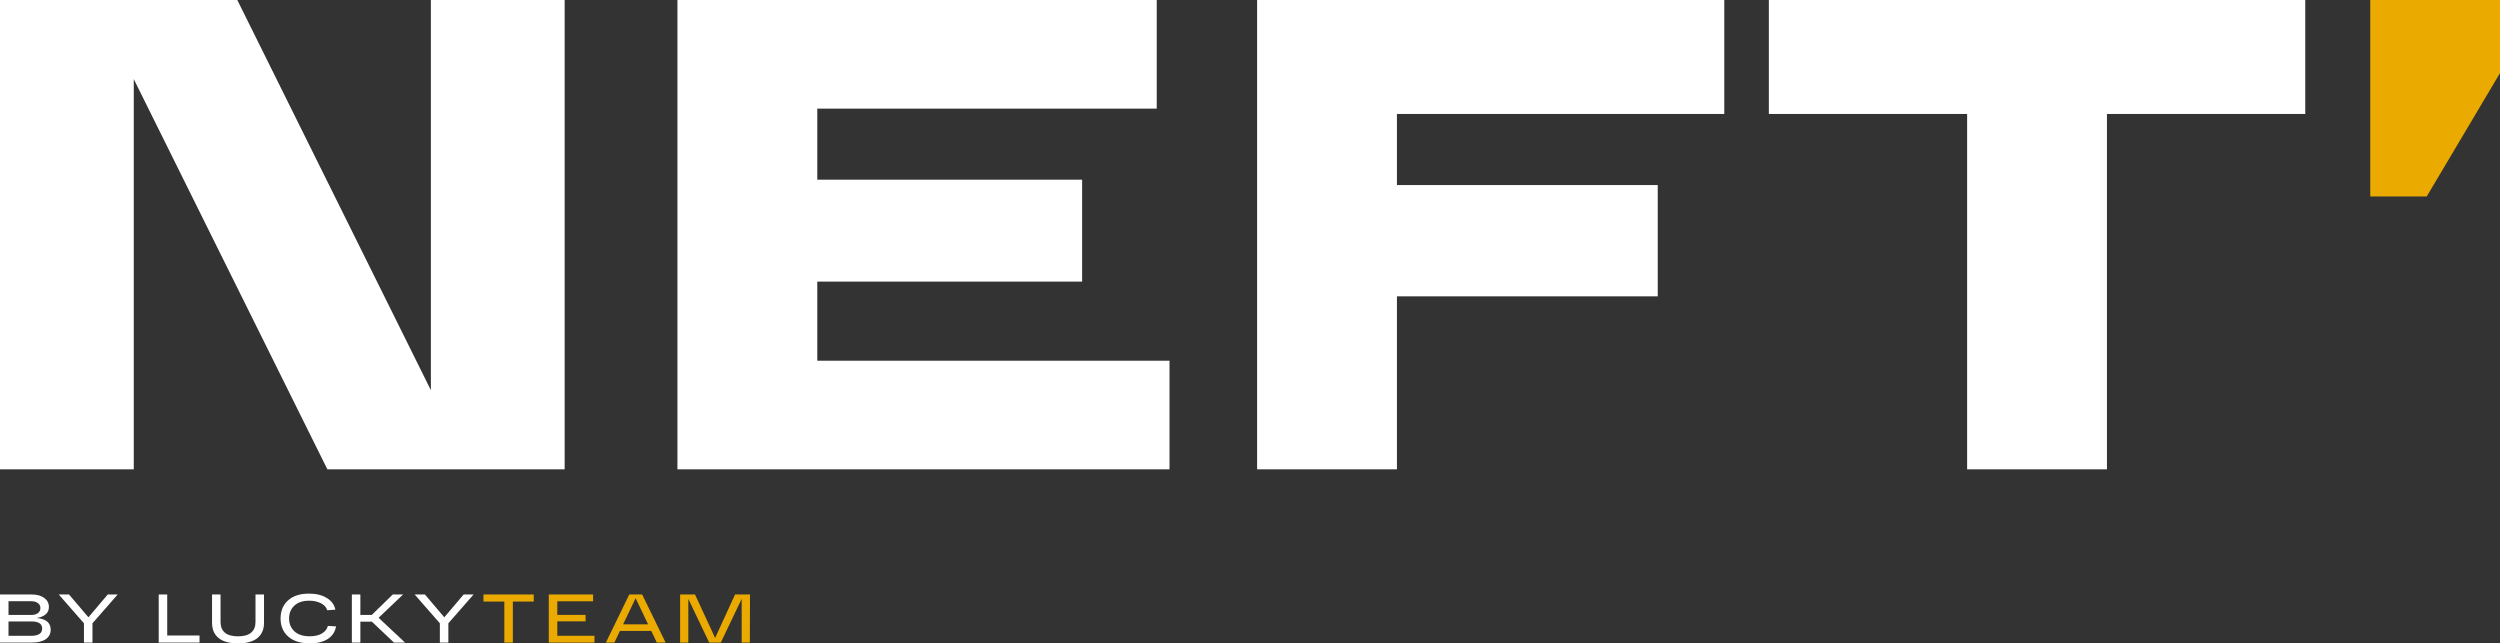
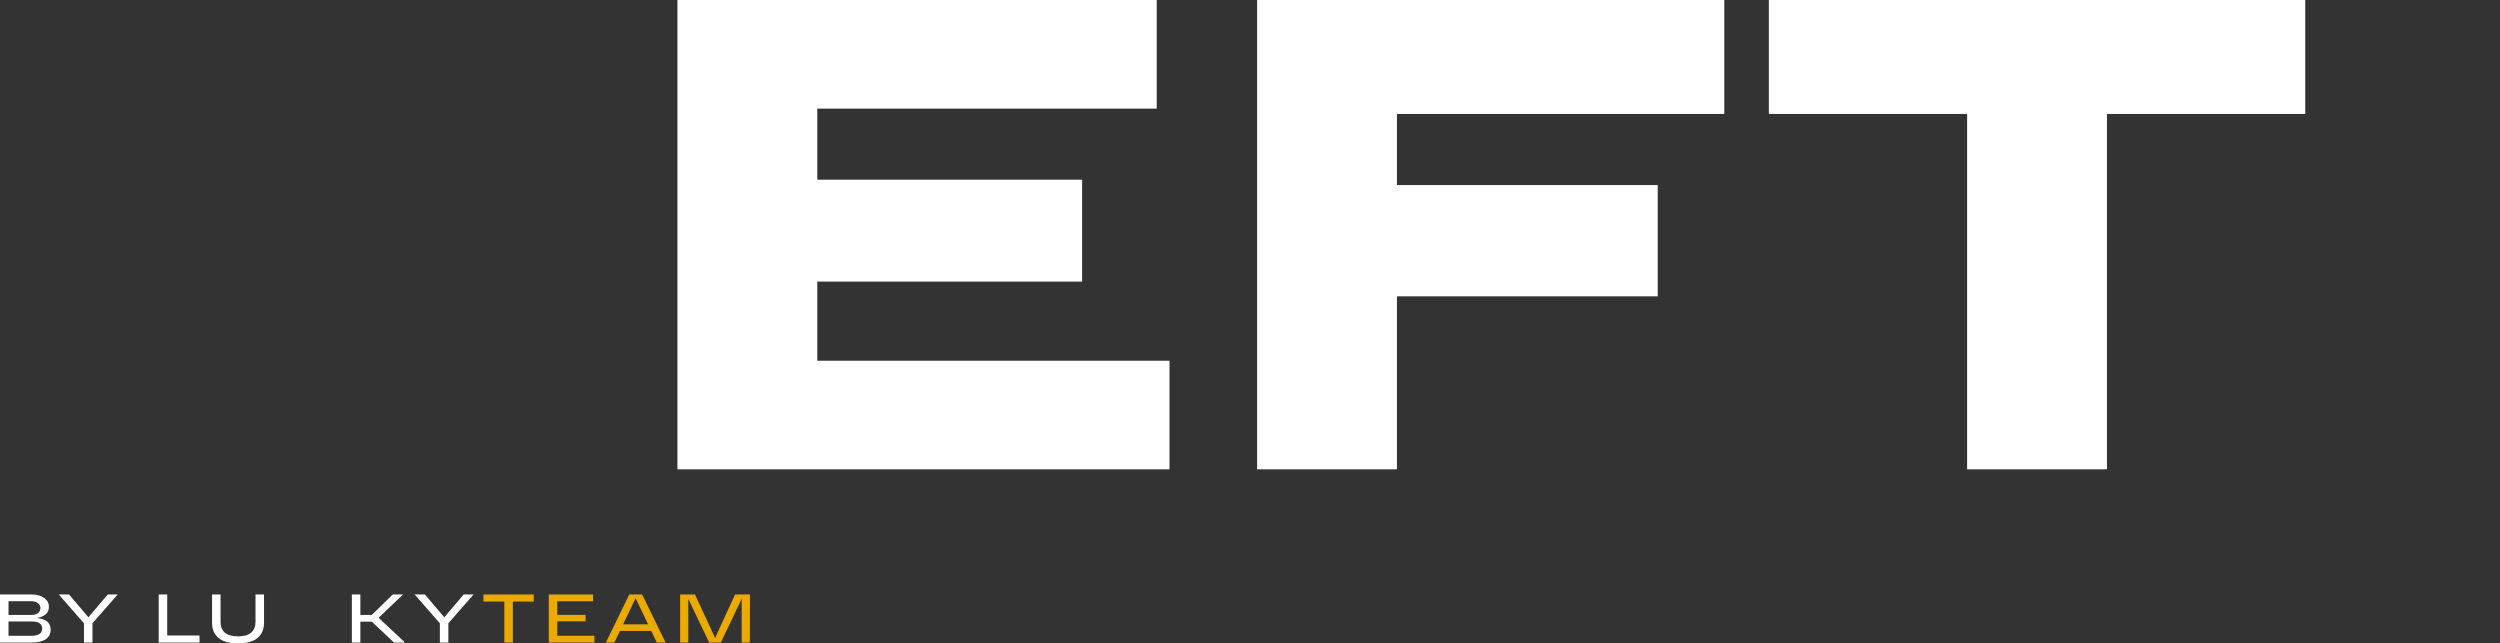
<svg xmlns="http://www.w3.org/2000/svg" width="136" height="35" viewBox="0 0 136 35" fill="none">
  <rect x="0" y="0" width="136" height="35" fill="#333333" stroke="none" />
  <g clip-path="url(#clip0_1764_7804)">
    <path d="M1.992 33.618C2.502 33.665 2.757 33.877 2.757 34.253C2.757 34.475 2.667 34.648 2.488 34.773C2.312 34.895 2.058 34.956 1.728 34.956H0V32.34H1.731C2.011 32.34 2.235 32.402 2.404 32.527C2.575 32.651 2.661 32.816 2.661 33.02C2.661 33.189 2.6 33.325 2.477 33.427C2.355 33.527 2.193 33.59 1.992 33.618ZM0.463 32.706V33.453H1.709C1.851 33.453 1.968 33.421 2.058 33.356C2.152 33.289 2.198 33.197 2.198 33.08C2.198 32.963 2.152 32.872 2.058 32.807C1.968 32.74 1.851 32.706 1.709 32.706H0.463ZM1.683 34.589C2.09 34.589 2.294 34.457 2.294 34.193C2.294 33.937 2.103 33.808 1.72 33.808H0.463V34.589H1.683Z" fill="white" />
    <path d="M5.861 32.34H6.402L5.03 33.906V34.956H4.567V33.906L3.196 32.34H3.755L4.81 33.581L5.861 32.34Z" fill="white" />
    <path d="M8.634 34.956V32.34H9.097V34.571H10.854V34.956H8.634Z" fill="white" />
    <path d="M13.899 32.34H14.362V33.883C14.362 34.237 14.243 34.512 14.005 34.709C13.77 34.903 13.418 35 12.95 35C12.482 35 12.129 34.903 11.892 34.709C11.654 34.512 11.535 34.237 11.535 33.883V32.34H11.998V33.838C11.998 34.09 12.077 34.283 12.234 34.417C12.393 34.55 12.632 34.616 12.95 34.616C13.266 34.616 13.503 34.55 13.66 34.417C13.819 34.283 13.899 34.09 13.899 33.838V32.34Z" fill="white" />
-     <path d="M17.836 34.049L18.28 34.075C18.234 34.362 18.088 34.587 17.843 34.752C17.601 34.916 17.27 34.998 16.851 34.998C16.346 34.998 15.955 34.875 15.678 34.628C15.401 34.382 15.263 34.054 15.263 33.646C15.263 33.237 15.398 32.91 15.667 32.663C15.939 32.416 16.32 32.293 16.81 32.293C17.202 32.293 17.526 32.373 17.781 32.532C18.038 32.689 18.192 32.901 18.244 33.167L17.799 33.197C17.76 33.04 17.648 32.914 17.465 32.82C17.283 32.725 17.065 32.678 16.81 32.678C16.467 32.678 16.2 32.769 16.009 32.951C15.82 33.13 15.726 33.362 15.726 33.646C15.726 33.932 15.823 34.165 16.016 34.344C16.212 34.524 16.49 34.614 16.851 34.614C17.125 34.614 17.348 34.561 17.52 34.457C17.691 34.349 17.797 34.214 17.836 34.049Z" fill="white" />
    <path d="M22.034 34.956H21.431L20.232 33.82H19.604V34.956H19.141V32.34H19.604V33.453H20.225L21.364 32.34H21.927L20.596 33.607L22.034 34.956Z" fill="white" />
    <path d="M25.222 32.34H25.762L24.391 33.906V34.956H23.928V33.906L22.557 32.34H23.115L24.17 33.581L25.222 32.34Z" fill="white" />
    <path d="M26.3 32.725V32.34H29.035V32.725H27.899V34.956H27.436V32.725H26.3Z" fill="#EAAA00" />
    <path d="M29.854 34.956V32.34H32.265V32.71H30.317V33.45H31.857V33.801H30.317V34.586H32.338V34.956H29.854Z" fill="#EAAA00" />
    <path d="M35.731 34.956L35.43 34.324H33.724L33.423 34.956H32.96L34.232 32.34H34.934L36.209 34.956H35.731ZM33.897 33.965H35.257L34.577 32.542L33.897 33.965Z" fill="#EAAA00" />
    <path d="M39.987 32.34H40.8L40.792 34.956H40.347V32.579L39.212 34.956H38.58L37.444 32.579V34.956H36.999V32.34H37.808L38.903 34.705L39.987 32.34Z" fill="#EAAA00" />
-     <path d="M23.44 0H30.717V25.531H17.809L7.277 4.304V25.531H0V0H12.909L23.44 21.227V0Z" fill="white" />
    <path d="M36.853 25.531V0H62.926V5.909H44.46V9.775H58.867V15.319H44.46V19.623H63.621V25.531H36.853Z" fill="white" />
    <path d="M68.387 25.531V0H93.801V6.2H75.993V10.067H90.181V16.121H75.993V25.531H68.387Z" fill="white" />
    <path d="M96.225 6.2V0H125.406V6.2H114.618V25.531H107.012V6.2H96.225Z" fill="white" />
-     <path d="M128.942 10.687V0H136V3.976L132.014 10.687H128.942Z" fill="#EAAA00" />
  </g>
  <defs>
    <clipPath id="clip0_1764_7804">
      <rect width="136" height="35" fill="white" />
    </clipPath>
  </defs>
</svg>